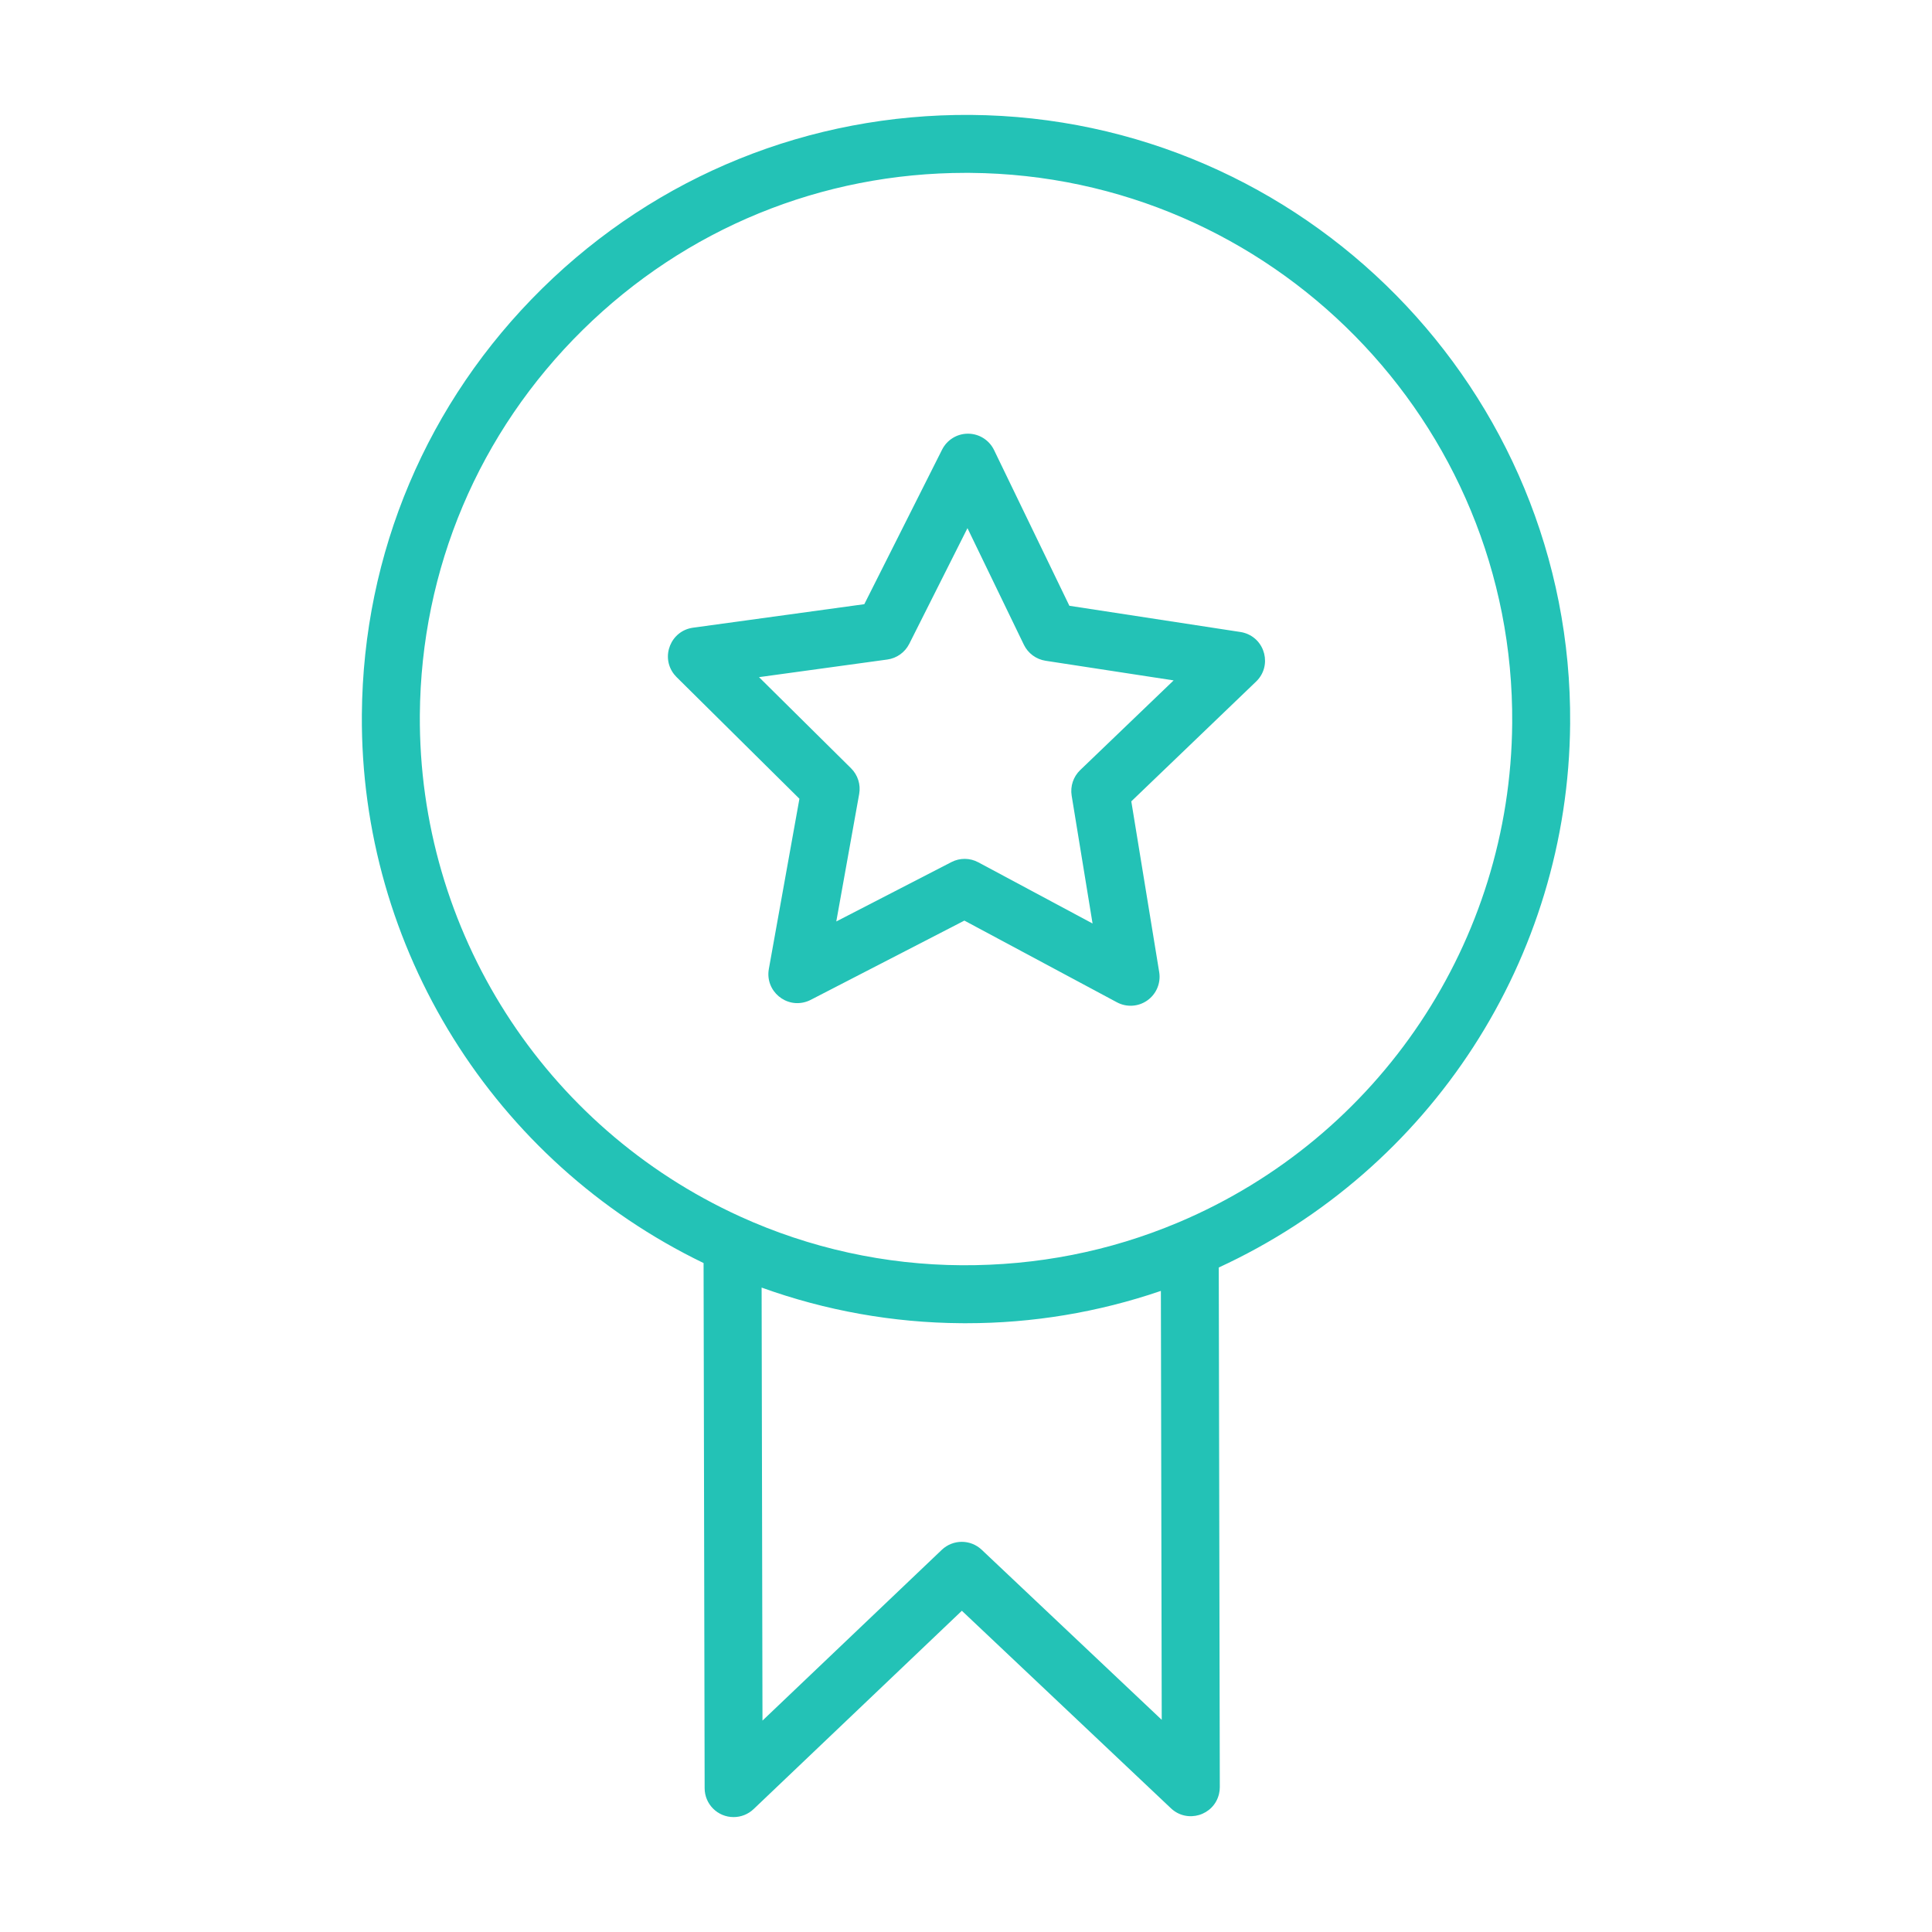
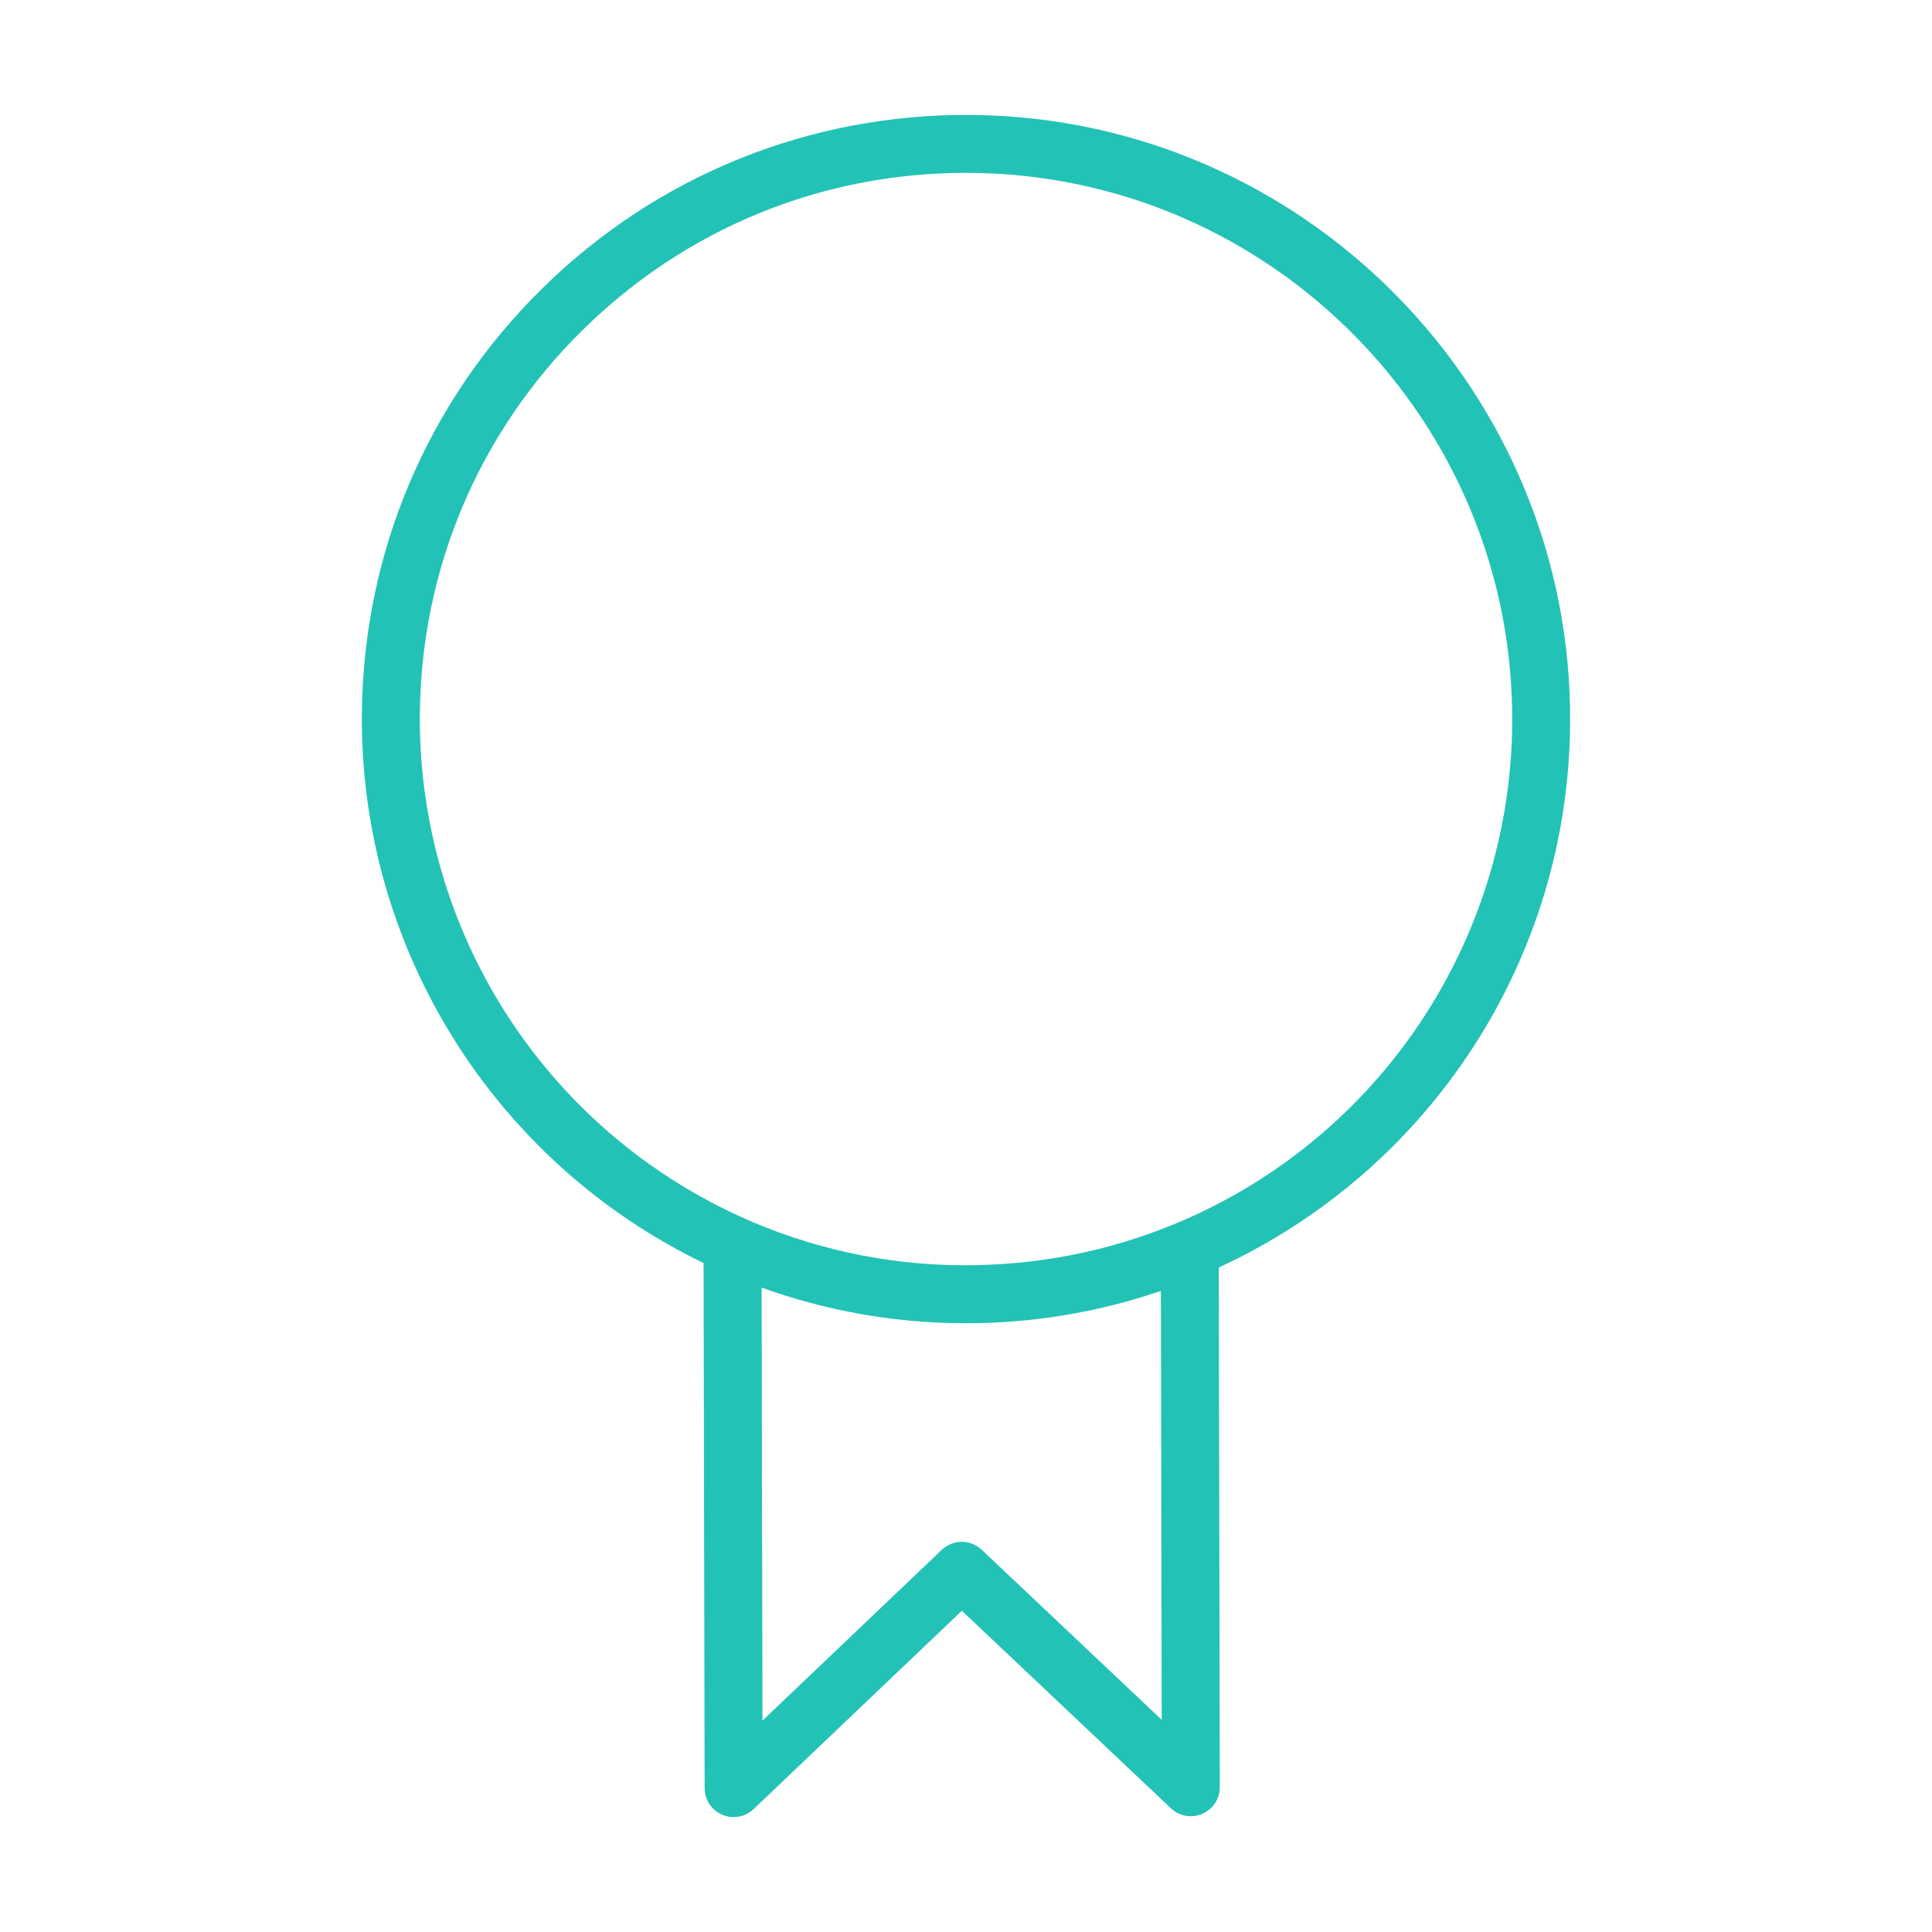
<svg xmlns="http://www.w3.org/2000/svg" viewBox="0 0 100.00 100.00" data-guides="{&quot;vertical&quot;:[],&quot;horizontal&quot;:[]}">
  <path fill="#23c2b6" stroke="none" fill-opacity="1" stroke-width="1" stroke-opacity="1" color="rgb(51, 51, 51)" fill-rule="evenodd" id="tSvg106521269a5" title="Path 1" d="M81.27 37.463C81.405 20.22 67.486 6.083 50.242 5.948C41.914 5.891 34.013 9.074 28.061 14.935C22.109 20.795 18.795 28.623 18.73 36.976C18.636 49.072 25.56 60.13 36.417 65.375C36.435 74.435 36.454 83.495 36.472 92.555C36.472 93.383 37.144 94.054 37.972 94.052C38.35 94.052 38.722 93.909 39.007 93.638C42.6 90.216 46.193 86.795 49.786 83.373C53.393 86.781 57 90.188 60.607 93.596C61.446 94.389 62.829 93.976 63.096 92.852C63.124 92.738 63.137 92.621 63.137 92.503C63.119 83.537 63.101 74.572 63.083 65.606C74.064 60.539 81.175 49.613 81.27 37.463ZM50.812 80.215C50.232 79.667 49.325 79.669 48.747 80.219C45.653 83.165 42.56 86.112 39.466 89.058C39.451 81.587 39.436 74.116 39.421 66.645C42.736 67.841 46.231 68.465 49.755 68.489C49.839 68.489 49.923 68.49 50.007 68.49C53.436 68.492 56.842 67.927 60.087 66.817C60.102 74.217 60.116 81.618 60.131 89.018C57.025 86.084 53.918 83.149 50.812 80.215ZM61.026 63.258C61.007 63.266 60.989 63.273 60.97 63.281C57.424 64.775 53.664 65.509 49.778 65.489C45.821 65.467 41.913 64.608 38.311 62.968C28.146 58.339 21.651 48.167 21.731 36.998C21.79 29.446 24.786 22.37 30.167 17.072C35.494 11.827 42.526 8.947 49.993 8.947C50.069 8.947 50.144 8.948 50.22 8.948C65.809 9.07 78.393 21.851 78.271 37.44C78.186 48.715 71.409 58.861 61.026 63.258Z" />
-   <path fill="#23c2b6" stroke="none" fill-opacity="1" stroke-width="1" stroke-opacity="1" color="rgb(51, 51, 51)" fill-rule="evenodd" id="tSvg12fe26a6d0b" title="Path 2" d="M64.205 32.712C61.254 32.26 58.302 31.807 55.351 31.355C54.051 28.668 52.752 25.981 51.452 23.294C51.203 22.78 50.685 22.452 50.114 22.447C50.11 22.447 50.106 22.447 50.102 22.447C49.535 22.447 49.017 22.767 48.762 23.273C47.42 25.939 46.079 28.606 44.737 31.272C41.78 31.678 38.824 32.084 35.867 32.49C34.722 32.65 34.179 33.989 34.89 34.901C34.929 34.951 34.971 34.998 35.015 35.042C37.136 37.142 39.257 39.243 41.378 41.343C40.85 44.281 40.323 47.218 39.795 50.156C39.593 51.294 40.697 52.224 41.784 51.83C41.844 51.809 41.902 51.783 41.959 51.754C44.611 50.386 47.264 49.018 49.916 47.65C52.548 49.06 55.18 50.469 57.812 51.879C58.315 52.149 58.928 52.11 59.392 51.777C59.857 51.445 60.092 50.878 60 50.315C59.519 47.369 59.037 44.424 58.556 41.478C60.709 39.411 62.863 37.344 65.016 35.277C65.849 34.478 65.504 33.076 64.396 32.754C64.333 32.736 64.269 32.722 64.205 32.712ZM55.911 39.859C55.555 40.201 55.39 40.696 55.469 41.183C55.83 43.389 56.19 45.594 56.551 47.8C54.58 46.745 52.61 45.689 50.639 44.634C50.204 44.399 49.681 44.395 49.243 44.623C47.257 45.647 45.272 46.671 43.286 47.695C43.681 45.496 44.076 43.296 44.471 41.097C44.558 40.611 44.401 40.113 44.05 39.766C42.462 38.194 40.874 36.621 39.286 35.049C41.5 34.745 43.713 34.441 45.927 34.137C46.416 34.07 46.841 33.766 47.063 33.325C48.067 31.329 49.072 29.333 50.076 27.337C51.049 29.348 52.022 31.36 52.995 33.371C53.21 33.815 53.63 34.125 54.118 34.201C56.328 34.54 58.537 34.878 60.747 35.217C59.135 36.764 57.523 38.312 55.911 39.859Z" />
  <defs />
</svg>